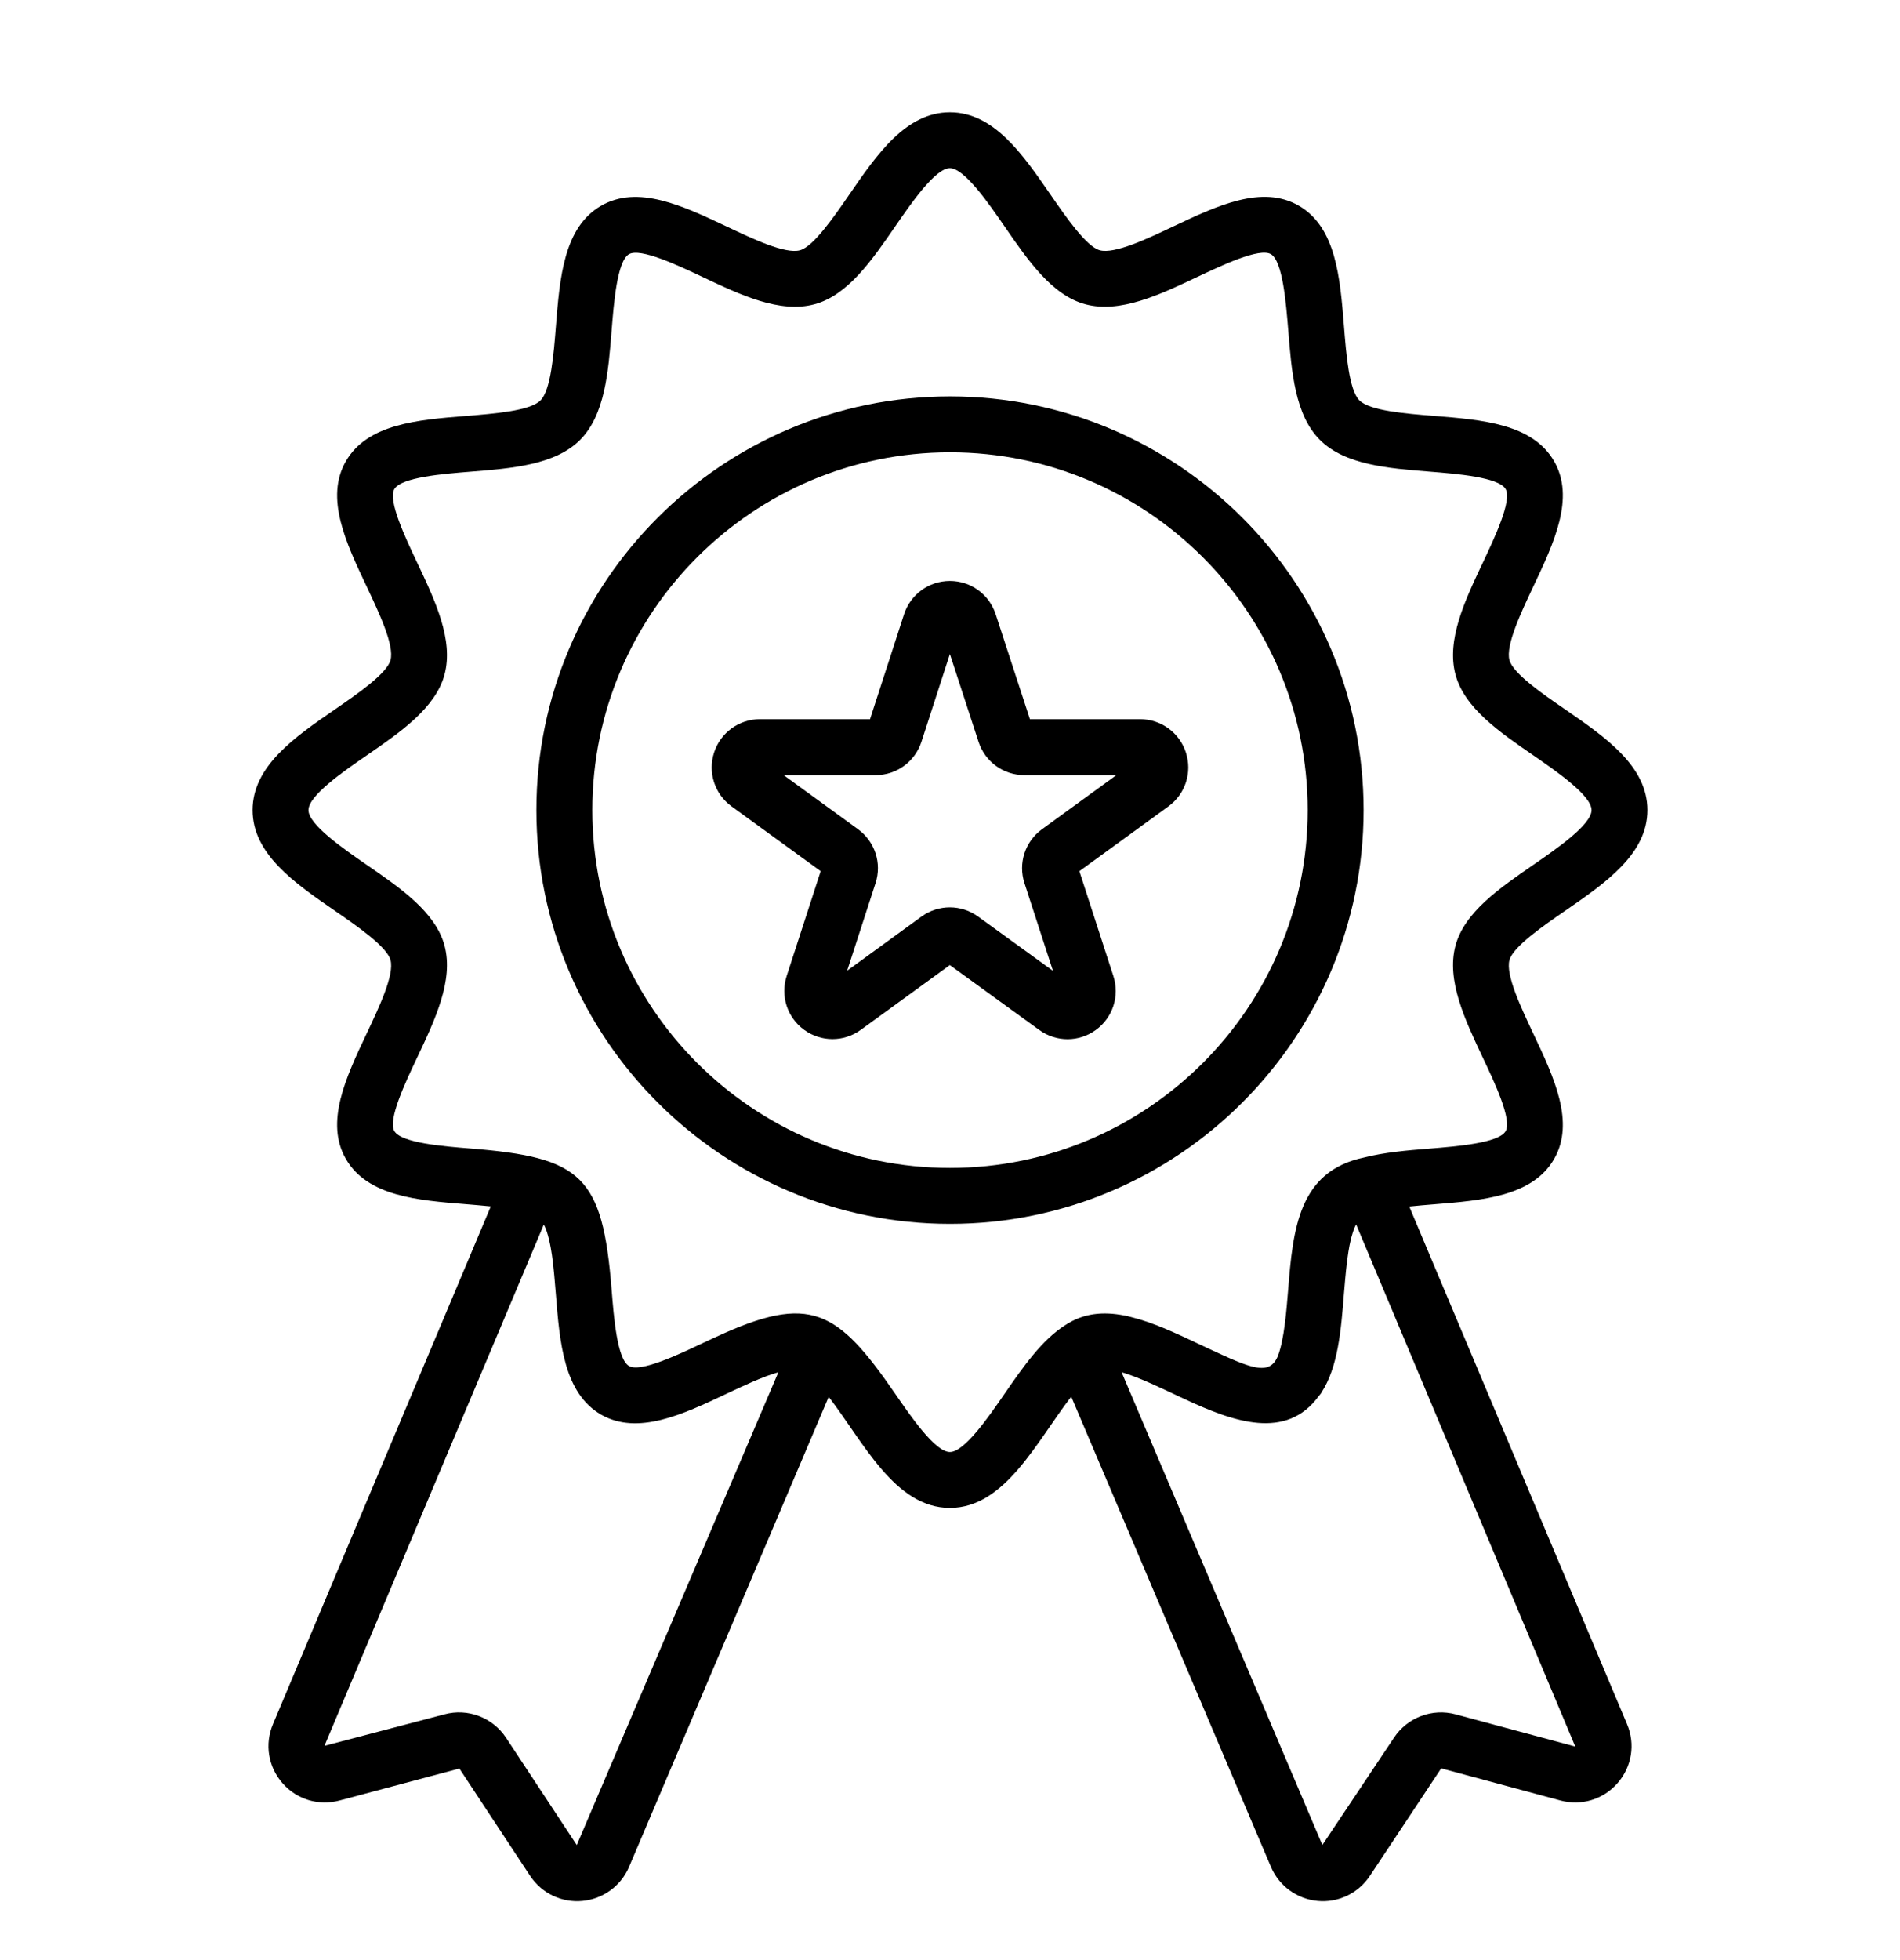
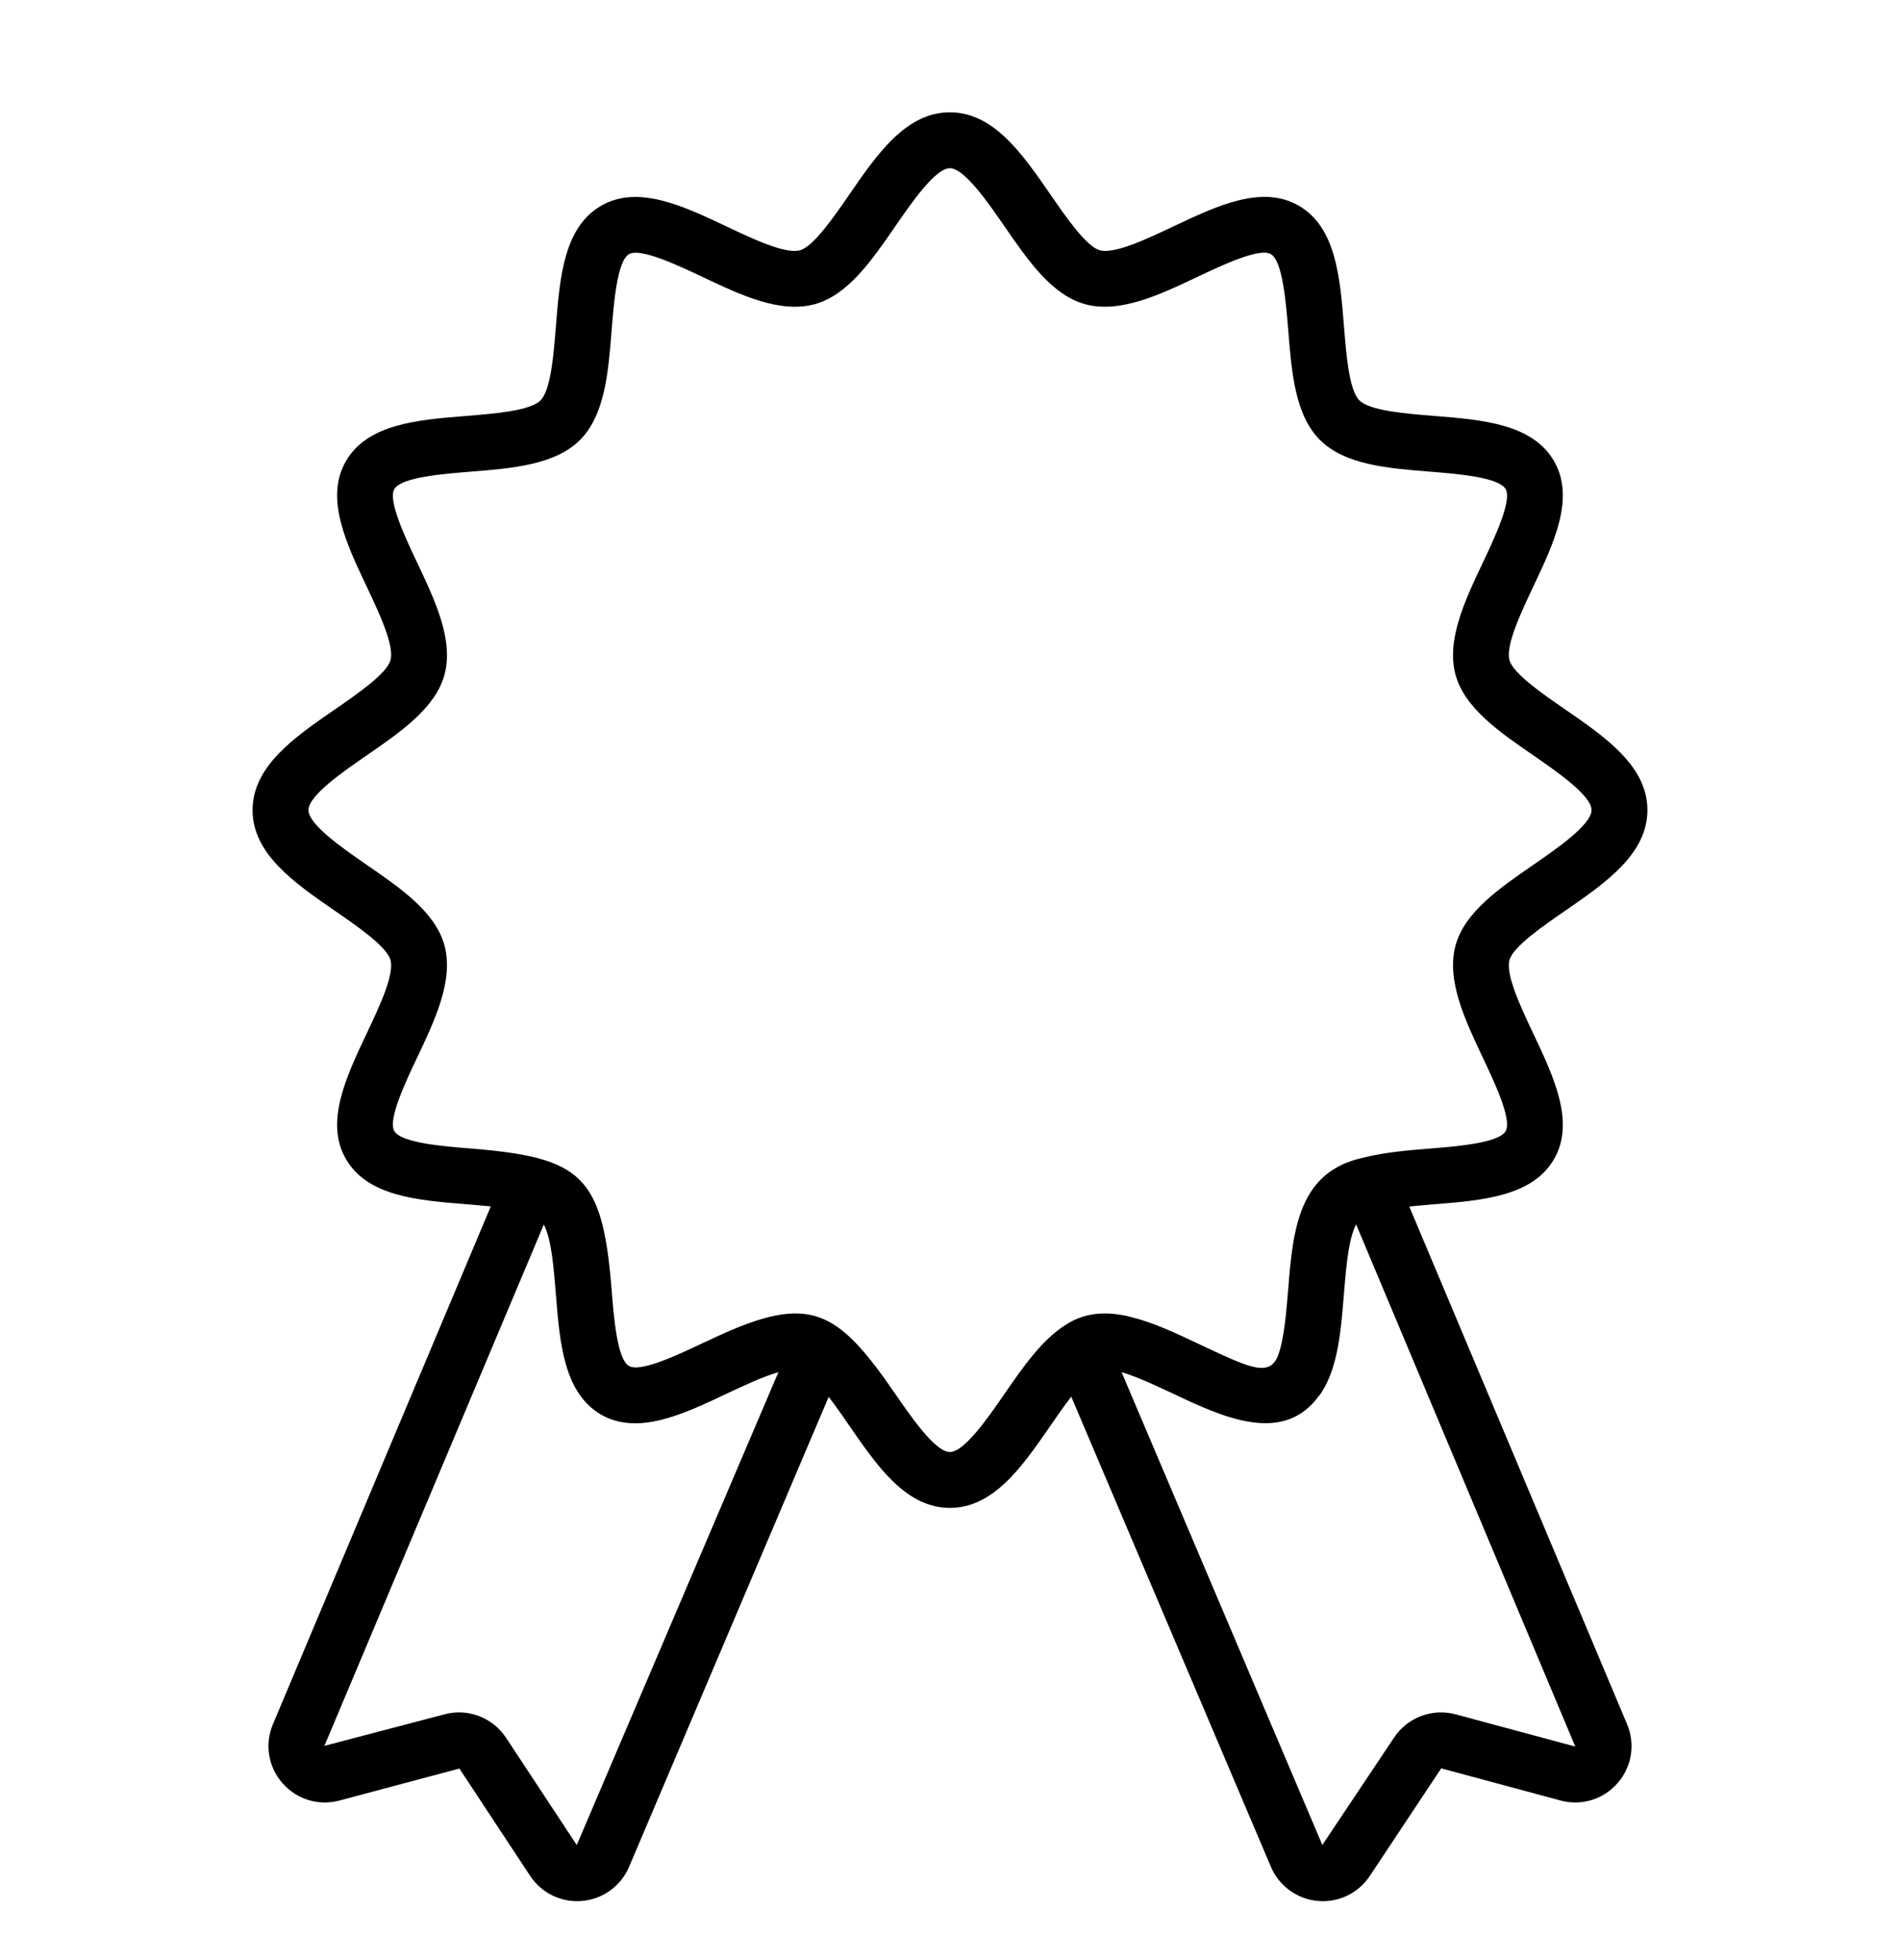
<svg xmlns="http://www.w3.org/2000/svg" width="32" height="33" viewBox="0 0 32 33" fill="none">
  <g clip-path="url(#clip0_15_1794)">
    <g clip-path="url(#clip1_15_1794)">
      <g clip-path="url(#clip2_15_1794)">
        <path d="M26.357 15.336C27.04 14.865 27.746 14.379 27.746 13.639C27.746 12.898 27.04 12.412 26.357 11.941C25.988 11.688 25.483 11.34 25.422 11.113C25.356 10.864 25.616 10.316 25.824 9.875C26.172 9.141 26.531 8.382 26.173 7.763C25.81 7.135 24.965 7.067 24.148 7.002C23.668 6.963 23.07 6.915 22.895 6.741C22.721 6.566 22.673 5.969 22.635 5.489C22.569 4.671 22.502 3.827 21.874 3.463C21.254 3.105 20.496 3.465 19.762 3.812C19.321 4.021 18.773 4.28 18.524 4.214C18.297 4.153 17.949 3.648 17.695 3.28C17.224 2.597 16.738 1.891 15.998 1.891C15.257 1.891 14.771 2.597 14.301 3.28C14.047 3.649 13.699 4.153 13.472 4.214C13.224 4.281 12.676 4.021 12.235 3.812C11.501 3.465 10.742 3.106 10.123 3.465C9.495 3.828 9.428 4.673 9.363 5.489C9.325 5.97 9.277 6.567 9.103 6.742C8.928 6.916 8.331 6.964 7.851 7.003C7.034 7.068 6.189 7.136 5.826 7.764C5.468 8.383 5.828 9.142 6.176 9.876C6.384 10.317 6.644 10.865 6.577 11.113C6.517 11.34 6.012 11.688 5.643 11.942C4.96 12.412 4.254 12.899 4.254 13.639C4.254 14.379 4.96 14.865 5.643 15.336C6.012 15.59 6.517 15.938 6.577 16.164C6.644 16.412 6.384 16.96 6.175 17.401C5.828 18.135 5.468 18.894 5.826 19.513C6.189 20.141 7.034 20.209 7.851 20.274C7.984 20.285 8.126 20.297 8.266 20.311L4.597 29.028C4.455 29.365 4.516 29.745 4.757 30.021C4.997 30.296 5.367 30.408 5.719 30.313L7.737 29.775L8.928 31.581C9.127 31.883 9.471 32.036 9.807 32.004C10.156 31.972 10.458 31.752 10.595 31.43L13.957 23.517C14.542 24.278 15.071 25.387 15.998 25.387C16.926 25.387 17.455 24.275 18.042 23.514L21.405 31.43C21.542 31.752 21.844 31.972 22.193 32.004C22.529 32.036 22.873 31.883 23.072 31.581L24.273 29.772L26.281 30.313C26.634 30.408 27.002 30.296 27.243 30.021C27.484 29.745 27.545 29.365 27.403 29.028L23.735 20.313C23.874 20.298 24.015 20.287 24.148 20.276C24.965 20.21 25.81 20.143 26.173 19.515C26.531 18.896 26.172 18.137 25.824 17.402C25.616 16.961 25.356 16.413 25.422 16.165C25.483 15.938 25.988 15.59 26.357 15.336ZM9.714 31.063L8.523 29.257C8.295 28.912 7.875 28.756 7.483 28.863L5.464 29.393L9.159 20.616C9.232 20.75 9.274 20.981 9.296 21.132C9.303 21.197 9.319 21.25 9.362 21.79C9.427 22.606 9.495 23.45 10.122 23.816C10.742 24.171 11.501 23.813 12.234 23.466C12.517 23.333 12.845 23.177 13.11 23.102L9.714 31.063ZM24.518 28.863C24.123 28.756 23.703 28.914 23.477 29.257L22.271 31.062L18.89 23.102C19.194 23.191 19.569 23.376 19.948 23.553C20.773 23.939 21.663 24.257 22.213 23.501C22.224 23.486 22.238 23.474 22.248 23.459C22.251 23.455 22.253 23.45 22.255 23.446C22.535 23.017 22.586 22.396 22.634 21.789C22.648 21.62 22.663 21.438 22.684 21.263C22.685 21.25 22.687 21.235 22.689 21.221C22.695 21.171 22.702 21.123 22.71 21.075C22.721 21.004 22.734 20.936 22.749 20.874C22.755 20.847 22.762 20.823 22.77 20.798C22.788 20.733 22.809 20.673 22.834 20.626C22.836 20.622 22.838 20.618 22.84 20.614L26.531 29.405C25.463 29.118 24.462 28.848 24.518 28.863ZM24.973 17.805C25.171 18.222 25.469 18.852 25.358 19.044C25.242 19.244 24.538 19.3 24.072 19.338C23.695 19.368 23.313 19.401 22.973 19.488C21.871 19.717 21.776 20.695 21.695 21.715C21.667 22.064 21.628 22.547 21.527 22.816C21.387 23.185 21.059 23.032 20.336 22.696C20.334 22.695 20.333 22.694 20.331 22.694C20.289 22.674 20.274 22.667 20.164 22.615C19.792 22.439 19.413 22.262 19.047 22.173C19.02 22.166 18.992 22.158 18.965 22.152C18.955 22.15 18.945 22.149 18.934 22.147C18.578 22.078 18.246 22.107 17.941 22.31C17.547 22.559 17.229 23.016 16.92 23.464C16.651 23.855 16.243 24.446 15.998 24.446C15.752 24.446 15.345 23.855 15.076 23.464C14.101 22.047 13.644 21.777 12.073 22.502C11.964 22.552 11.902 22.581 11.832 22.614C11.415 22.811 10.786 23.109 10.594 22.998C10.394 22.883 10.338 22.179 10.301 21.713C10.148 19.791 9.797 19.487 7.926 19.336C7.46 19.299 6.757 19.242 6.641 19.042C6.53 18.851 6.828 18.221 7.026 17.804C7.329 17.165 7.642 16.503 7.487 15.921C7.337 15.359 6.747 14.953 6.177 14.561C5.786 14.291 5.195 13.884 5.195 13.639C5.195 13.393 5.786 12.986 6.177 12.717C6.747 12.324 7.337 11.918 7.487 11.356C7.642 10.774 7.329 10.113 7.026 9.473C6.829 9.057 6.53 8.427 6.641 8.235C6.757 8.035 7.46 7.978 7.926 7.941C8.626 7.885 9.349 7.827 9.769 7.407C10.188 6.987 10.246 6.264 10.301 5.564C10.338 5.098 10.394 4.395 10.594 4.279C10.786 4.169 11.416 4.466 11.833 4.663C12.472 4.966 13.134 5.279 13.716 5.123C14.277 4.973 14.683 4.384 15.076 3.814C15.345 3.423 15.752 2.832 15.998 2.832C16.243 2.832 16.651 3.423 16.92 3.814C17.313 4.384 17.719 4.973 18.281 5.123C18.863 5.278 19.525 4.966 20.164 4.663C20.581 4.466 21.211 4.167 21.403 4.278C21.603 4.394 21.659 5.098 21.697 5.564C21.753 6.263 21.81 6.987 22.23 7.406C22.65 7.826 23.373 7.884 24.073 7.94C24.538 7.977 25.242 8.034 25.358 8.234C25.469 8.426 25.171 9.056 24.974 9.473C24.671 10.112 24.358 10.774 24.513 11.356C24.663 11.918 25.253 12.324 25.823 12.716C26.214 12.986 26.805 13.393 26.805 13.639C26.805 13.884 26.214 14.292 25.823 14.561C25.253 14.954 24.663 15.36 24.513 15.922C24.358 16.504 24.671 17.165 24.973 17.805Z" fill="black" />
-         <path d="M16 6.674C12.159 6.674 9.034 9.798 9.034 13.639C9.034 17.48 12.159 20.605 16 20.605C19.841 20.605 22.966 17.48 22.966 13.639C22.966 9.798 19.841 6.674 16 6.674ZM16 19.663C12.678 19.663 9.976 16.961 9.976 13.639C9.976 10.317 12.678 7.615 16 7.615C19.322 7.615 22.024 10.317 22.024 13.639C22.024 16.961 19.322 19.663 16 19.663Z" fill="black" />
-         <path d="M19.201 12.108H17.346L16.769 10.341C16.66 10.006 16.35 9.781 15.998 9.781C15.645 9.781 15.335 10.007 15.226 10.342L14.653 12.108H12.799C12.446 12.108 12.136 12.334 12.027 12.669C11.918 13.004 12.036 13.369 12.321 13.576L13.822 14.667L13.249 16.432C13.14 16.767 13.259 17.132 13.544 17.339C13.829 17.546 14.213 17.546 14.498 17.338L15.997 16.248L17.504 17.341C17.791 17.549 18.175 17.546 18.457 17.34C18.742 17.133 18.86 16.769 18.752 16.434L18.179 14.667L19.679 13.576C19.964 13.369 20.082 13.004 19.973 12.669C19.864 12.334 19.554 12.108 19.201 12.108ZM17.548 13.962C17.264 14.169 17.145 14.533 17.254 14.868L17.734 16.345L16.473 15.431C16.331 15.328 16.164 15.276 15.997 15.276C15.83 15.276 15.662 15.328 15.52 15.431L14.268 16.342L14.746 14.868C14.855 14.533 14.736 14.169 14.451 13.961L13.198 13.05H14.747C15.1 13.05 15.41 12.824 15.519 12.489L15.998 11.011L16.481 12.49C16.59 12.825 16.9 13.05 17.253 13.05H18.802L17.548 13.962Z" fill="black" />
      </g>
    </g>
  </g>
  <defs>
    <clipPath id="clip0_15_1794">
      <rect width="32" height="32" fill="white" transform="translate(0 0.949)" />
    </clipPath>
    <clipPath id="clip1_15_1794">
      <rect width="32" height="32" fill="white" transform="translate(0 0.949)" />
    </clipPath>
    <clipPath id="clip2_15_1794">
      <rect width="32" height="32" fill="white" transform="translate(0 0.949)" />
    </clipPath>
  </defs>
</svg>